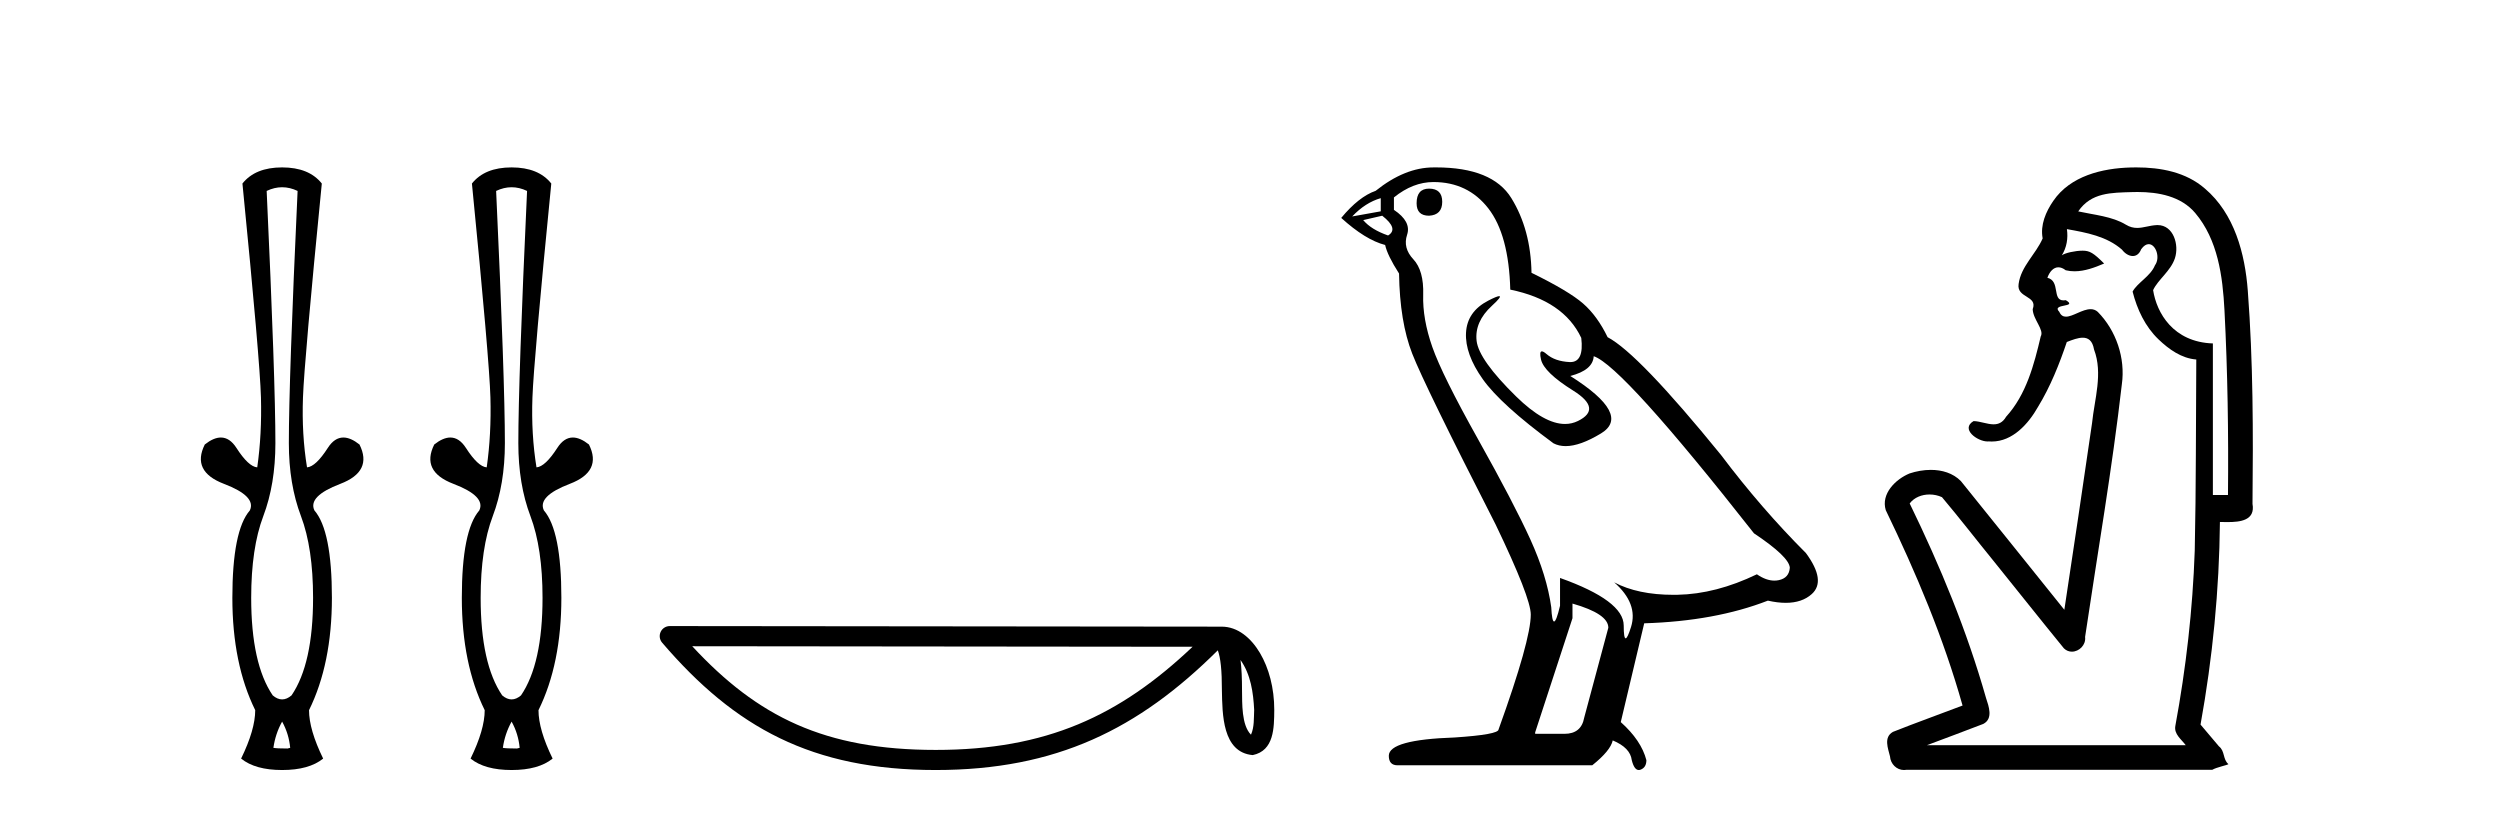
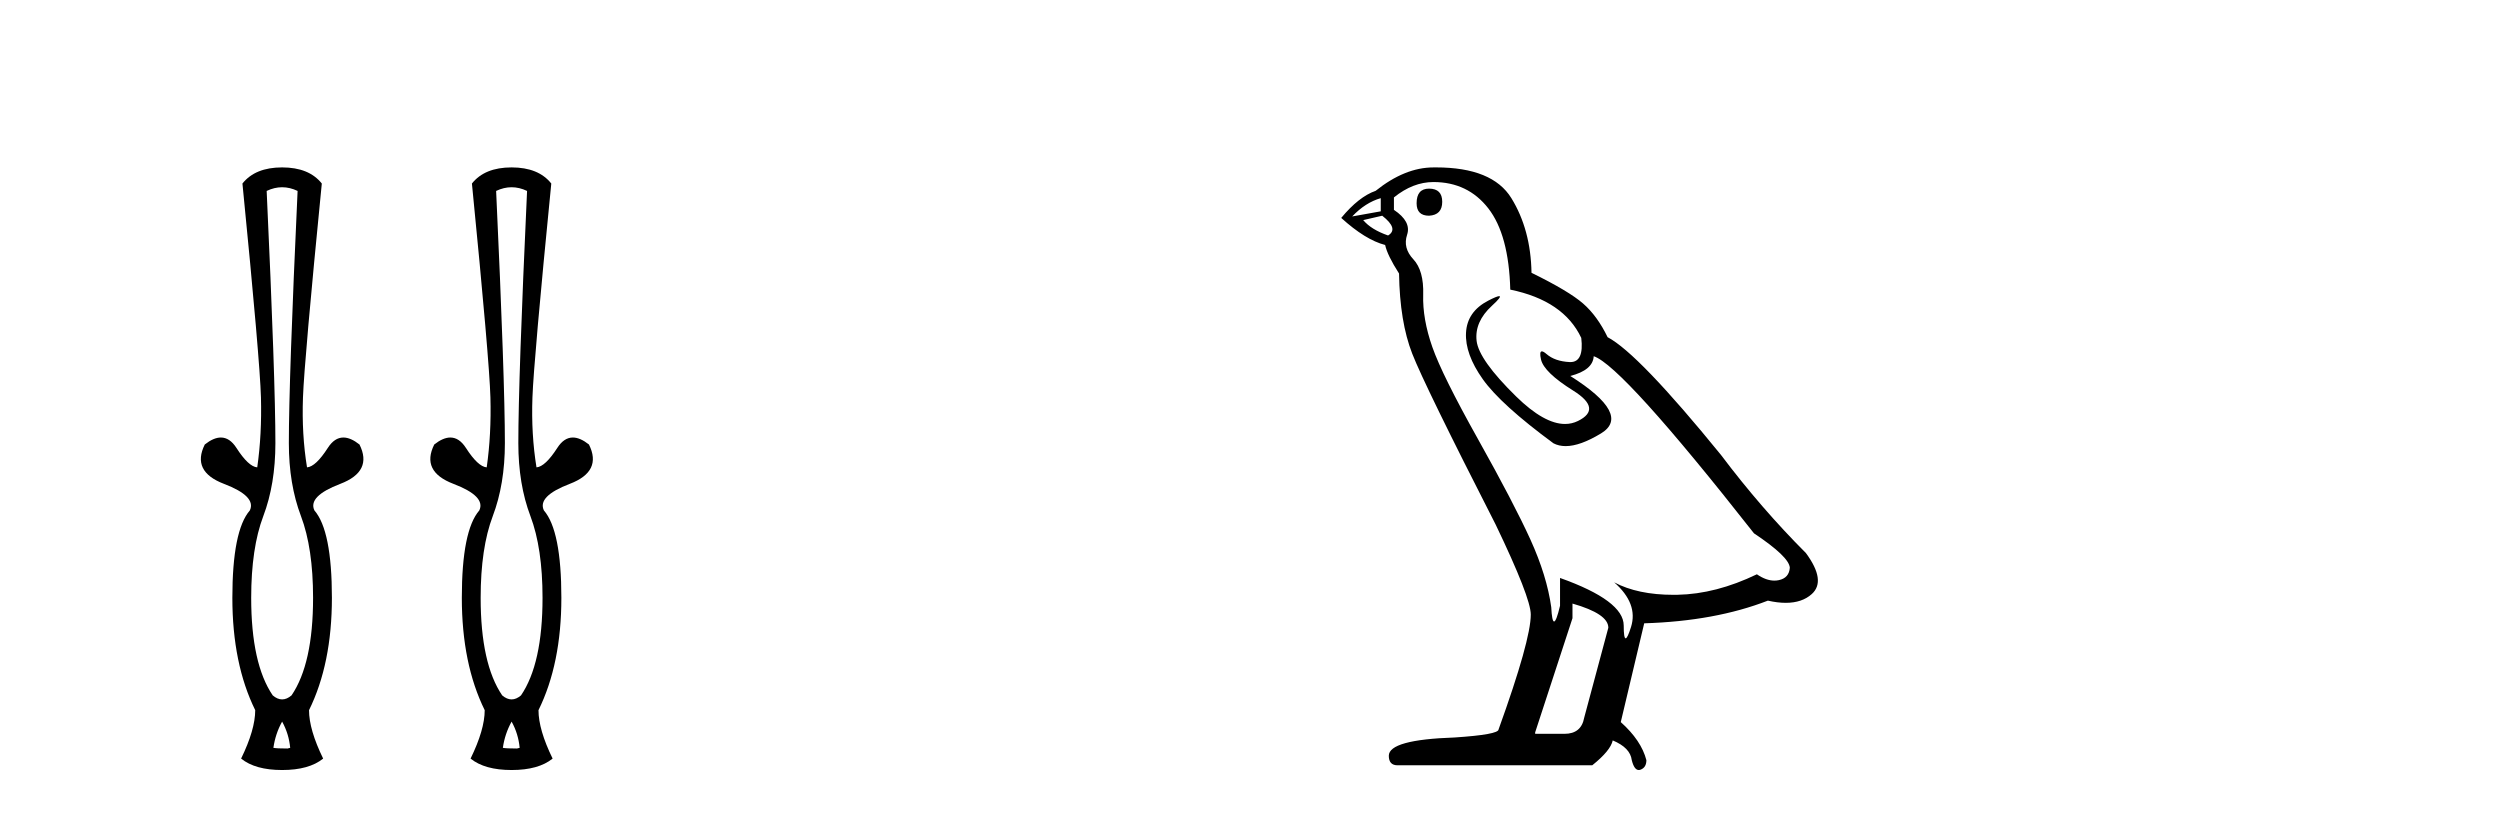
<svg xmlns="http://www.w3.org/2000/svg" width="126.0" height="41.0">
  <path d="M 14.219 9.437 Q 14.609 9.437 14.999 9.623 Q 14.558 19.149 14.558 22.335 Q 14.558 24.403 15.169 26.013 Q 15.779 27.623 15.779 30.131 Q 15.779 33.453 14.694 35.047 Q 14.457 35.25 14.219 35.25 Q 13.982 35.25 13.745 35.047 Q 12.66 33.453 12.66 30.131 Q 12.66 27.623 13.27 26.013 Q 13.88 24.403 13.88 22.335 Q 13.88 19.149 13.44 9.623 Q 13.83 9.437 14.219 9.437 ZM 14.219 36.369 Q 14.558 36.979 14.626 37.691 L 14.491 37.725 Q 13.948 37.725 13.779 37.691 Q 13.88 36.979 14.219 36.369 ZM 14.219 8.437 Q 12.863 8.437 12.219 9.25 Q 13.101 18.166 13.152 20.03 Q 13.202 21.894 12.965 23.555 Q 12.524 23.521 11.914 22.572 Q 11.579 22.051 11.132 22.051 Q 10.764 22.051 10.321 22.403 Q 9.643 23.759 11.287 24.386 Q 12.931 25.013 12.592 25.725 Q 11.711 26.742 11.711 30.131 Q 11.711 33.453 12.863 35.792 Q 12.863 36.775 12.152 38.233 Q 12.863 38.809 14.219 38.809 Q 15.575 38.809 16.287 38.233 Q 15.575 36.775 15.575 35.792 Q 16.728 33.453 16.728 30.131 Q 16.728 26.742 15.846 25.725 Q 15.508 25.013 17.152 24.386 Q 18.796 23.759 18.118 22.403 Q 17.674 22.051 17.307 22.051 Q 16.859 22.051 16.524 22.572 Q 15.914 23.521 15.474 23.555 Q 15.202 21.894 15.27 20.03 Q 15.338 18.166 16.219 9.25 Q 15.575 8.437 14.219 8.437 Z" style="fill:#000000;stroke:none" />
  <path d="M 25.785 9.437 Q 26.174 9.437 26.564 9.623 Q 26.124 19.149 26.124 22.335 Q 26.124 24.403 26.734 26.013 Q 27.344 27.623 27.344 30.131 Q 27.344 33.453 26.259 35.047 Q 26.022 35.25 25.785 35.25 Q 25.547 35.25 25.31 35.047 Q 24.225 33.453 24.225 30.131 Q 24.225 27.623 24.835 26.013 Q 25.446 24.403 25.446 22.335 Q 25.446 19.149 25.005 9.623 Q 25.395 9.437 25.785 9.437 ZM 25.785 36.369 Q 26.124 36.979 26.191 37.691 L 26.056 37.725 Q 25.513 37.725 25.344 37.691 Q 25.446 36.979 25.785 36.369 ZM 25.785 8.437 Q 24.429 8.437 23.785 9.25 Q 24.666 18.166 24.717 20.03 Q 24.768 21.894 24.53 23.555 Q 24.09 23.521 23.48 22.572 Q 23.145 22.051 22.697 22.051 Q 22.33 22.051 21.886 22.403 Q 21.208 23.759 22.852 24.386 Q 24.496 25.013 24.157 25.725 Q 23.276 26.742 23.276 30.131 Q 23.276 33.453 24.429 35.792 Q 24.429 36.775 23.717 38.233 Q 24.429 38.809 25.785 38.809 Q 27.14 38.809 27.852 38.233 Q 27.14 36.775 27.14 35.792 Q 28.293 33.453 28.293 30.131 Q 28.293 26.742 27.412 25.725 Q 27.073 25.013 28.717 24.386 Q 30.361 23.759 29.683 22.403 Q 29.239 22.051 28.872 22.051 Q 28.425 22.051 28.09 22.572 Q 27.479 23.521 27.039 23.555 Q 26.768 21.894 26.835 20.03 Q 26.903 18.166 27.785 9.25 Q 27.14 8.437 25.785 8.437 Z" style="fill:#000000;stroke:none" />
-   <path d="M 62.522 33.263 C 63.04 33.998 63.166 34.906 63.21 35.78 C 63.19 36.194 63.222 36.641 63.05 37.029 C 62.566 36.547 62.609 35.433 62.598 34.809 C 62.598 34.195 62.577 33.691 62.522 33.263 ZM 34.889 32.57 L 60.106 32.597 C 56.422 36.089 52.728 37.796 47.161 37.796 C 41.57 37.796 38.187 36.131 34.889 32.57 ZM 33.757 31.554 C 33.559 31.554 33.379 31.669 33.296 31.849 C 33.213 32.029 33.243 32.241 33.372 32.391 C 37.035 36.667 40.923 38.809 47.161 38.809 C 53.232 38.809 57.379 36.751 61.378 32.776 C 61.516 33.157 61.584 33.756 61.584 34.809 C 61.609 35.98 61.6 37.921 63.137 38.057 C 64.217 37.834 64.216 36.679 64.223 35.78 C 64.223 34.675 63.953 33.673 63.502 32.911 C 63.05 32.15 62.383 31.583 61.573 31.583 L 33.757 31.554 C 33.757 31.554 33.757 31.554 33.757 31.554 Z" style="fill:#000000;stroke:none" />
  <path d="M 72.024 9.507 Q 71.397 9.507 71.397 10.245 Q 71.397 10.872 72.024 10.872 Q 72.688 10.835 72.688 10.171 Q 72.688 9.507 72.024 9.507 ZM 69.59 9.987 L 69.59 10.651 L 68.151 10.909 Q 68.815 10.208 69.59 9.987 ZM 69.664 10.872 Q 70.512 11.536 69.959 11.868 Q 69.11 11.573 68.705 11.093 L 69.664 10.872 ZM 72.245 9.175 Q 73.979 9.175 75.012 10.503 Q 76.044 11.831 76.118 14.597 Q 78.81 15.15 79.696 17.031 Q 79.839 18.249 79.147 18.249 Q 79.127 18.249 79.106 18.248 Q 78.368 18.211 77.944 17.843 Q 77.789 17.709 77.711 17.709 Q 77.573 17.709 77.667 18.119 Q 77.815 18.765 79.29 19.687 Q 80.765 20.609 79.53 21.217 Q 79.223 21.368 78.877 21.368 Q 77.827 21.368 76.413 19.982 Q 74.532 18.138 74.421 17.179 Q 74.311 16.22 75.196 15.408 Q 75.722 14.926 75.558 14.926 Q 75.445 14.926 75.012 15.15 Q 73.942 15.703 73.887 16.773 Q 73.831 17.843 74.735 19.115 Q 75.639 20.388 78.294 22.342 Q 78.566 22.484 78.909 22.484 Q 79.638 22.484 80.691 21.844 Q 82.241 20.904 79.142 18.949 Q 80.286 18.654 80.323 17.953 Q 81.761 18.433 88.4 26.879 Q 90.17 28.059 90.207 28.612 Q 90.17 29.129 89.654 29.239 Q 89.543 29.263 89.429 29.263 Q 89.011 29.263 88.547 28.944 Q 86.482 29.94 84.546 29.977 Q 84.444 29.979 84.344 29.979 Q 82.543 29.979 81.355 29.35 L 81.355 29.35 Q 82.572 30.42 82.204 31.6 Q 82.025 32.172 81.933 32.172 Q 81.835 32.172 81.835 31.526 Q 81.835 30.272 78.626 29.129 L 78.626 30.53 Q 78.437 31.324 78.326 31.324 Q 78.219 31.324 78.183 30.604 Q 77.962 29.018 77.132 27.192 Q 76.302 25.367 74.495 22.139 Q 72.688 18.912 72.19 17.492 Q 71.692 16.072 71.729 14.855 Q 71.766 13.638 71.231 13.066 Q 70.696 12.495 70.918 11.831 Q 71.139 11.167 70.254 10.577 L 70.254 9.95 Q 71.213 9.175 72.245 9.175 ZM 79.253 30.42 Q 81.06 30.936 81.06 31.637 L 79.843 36.173 Q 79.696 36.985 78.847 36.985 L 77.372 36.985 L 77.372 36.911 L 79.253 31.157 L 79.253 30.42 ZM 72.378 8.437 Q 72.312 8.437 72.245 8.438 Q 70.807 8.438 69.332 9.618 Q 68.483 9.913 67.598 10.983 Q 68.815 12.089 69.811 12.347 Q 69.922 12.864 70.512 13.786 Q 70.549 16.22 71.176 17.824 Q 71.803 19.429 75.38 26.436 Q 77.151 30.124 77.151 30.973 Q 77.151 32.264 75.528 36.763 Q 75.528 37.022 73.315 37.169 Q 69.996 37.28 69.996 38.091 Q 69.996 38.571 70.438 38.571 L 80.249 38.571 Q 81.171 37.833 81.282 37.317 Q 82.167 37.685 82.241 38.312 Q 82.365 38.809 82.594 38.809 Q 82.637 38.809 82.683 38.792 Q 82.978 38.681 82.978 38.312 Q 82.72 37.317 81.687 36.394 L 82.868 31.415 Q 86.445 31.305 89.101 30.272 Q 89.592 30.383 90.002 30.383 Q 90.822 30.383 91.314 29.94 Q 92.051 29.276 91.019 27.875 Q 88.769 25.625 86.74 22.932 Q 82.572 17.806 81.023 16.994 Q 80.507 15.925 79.788 15.298 Q 79.069 14.671 77.188 13.749 Q 77.151 11.573 76.173 9.987 Q 75.218 8.437 72.378 8.437 Z" style="fill:#000000;stroke:none" />
-   <path d="M 107.73 9.677 C 108.787 9.677 109.922 9.889 110.637 10.733 C 111.781 12.084 112.024 13.925 112.113 15.632 C 112.274 18.735 112.32 21.843 112.29 24.949 L 111.529 24.949 C 111.529 22.402 111.529 19.856 111.529 17.309 C 109.53 17.243 108.695 15.769 108.517 14.622 C 108.758 14.098 109.401 13.659 109.614 13.021 C 109.839 12.346 109.547 11.344 108.744 11.344 C 108.73 11.344 108.717 11.344 108.703 11.345 C 108.341 11.36 108.034 11.487 107.713 11.487 C 107.532 11.487 107.347 11.447 107.145 11.324 C 106.458 10.905 105.537 10.829 104.742 10.654 C 105.397 9.697 106.402 9.713 107.477 9.681 C 107.561 9.678 107.645 9.677 107.73 9.677 ZM 104.172 11.548 L 104.172 11.548 C 105.149 11.721 106.179 11.908 106.949 12.583 C 107.092 12.776 107.299 12.904 107.492 12.904 C 107.662 12.904 107.821 12.804 107.915 12.562 C 108.045 12.379 108.176 12.305 108.295 12.305 C 108.655 12.305 108.894 12.989 108.609 13.372 C 108.389 13.923 107.72 14.248 107.483 14.697 C 107.711 15.594 108.113 16.457 108.792 17.107 C 109.317 17.609 109.951 18.062 110.693 18.119 C 110.669 21.329 110.685 24.541 110.615 27.751 C 110.513 30.715 110.176 33.67 109.637 36.586 C 109.561 37.004 109.943 37.261 110.161 37.558 L 97.117 37.558 C 98.064 37.198 99.017 36.854 99.959 36.485 C 100.468 36.219 100.233 35.598 100.096 35.179 C 99.136 31.795 97.786 28.534 96.248 25.374 C 96.481 25.065 96.865 24.922 97.248 24.922 C 97.467 24.922 97.685 24.969 97.876 25.058 C 98.76 26.107 99.601 27.198 100.469 28.264 C 101.655 29.734 102.828 31.216 104.022 32.678 C 104.142 32.794 104.283 32.844 104.423 32.844 C 104.786 32.844 105.14 32.509 105.089 32.101 C 105.718 27.859 106.453 23.63 106.941 19.369 C 107.127 18.054 106.658 16.662 105.728 15.719 C 105.619 15.62 105.496 15.582 105.366 15.582 C 104.954 15.582 104.469 15.96 104.125 15.96 C 103.985 15.96 103.867 15.897 103.789 15.717 C 103.357 15.279 104.766 15.515 104.117 15.129 L 104.117 15.129 C 104.074 15.136 104.036 15.139 104.002 15.139 C 103.41 15.139 103.854 14.161 103.188 14 C 103.298 13.693 103.493 13.472 103.742 13.472 C 103.855 13.472 103.979 13.517 104.112 13.621 C 104.26 13.657 104.409 13.673 104.557 13.673 C 105.071 13.673 105.58 13.482 106.048 13.282 C 105.513 12.747 105.322 12.634 104.964 12.634 C 104.593 12.634 104.067 12.749 103.915 12.87 L 103.915 12.87 C 103.915 12.87 103.915 12.87 103.915 12.87 L 103.915 12.87 C 103.915 12.87 103.915 12.87 103.915 12.87 L 103.915 12.87 C 104.162 12.475 104.239 12.01 104.172 11.548 ZM 107.669 8.437 C 107.575 8.437 107.482 8.438 107.389 8.441 C 105.949 8.48 104.347 8.866 103.489 10.121 C 103.11 10.671 102.822 11.337 102.95 12.016 C 102.605 12.812 101.856 13.423 101.738 14.313 C 101.626 15.034 102.714 14.886 102.448 15.583 C 102.464 16.107 103.044 16.623 102.852 16.957 C 102.517 18.384 102.121 19.892 101.109 21.002 C 100.937 21.3 100.718 21.386 100.478 21.386 C 100.155 21.386 99.796 21.229 99.468 21.223 L 99.468 21.223 C 98.795 21.618 99.656 22.25 100.172 22.25 C 100.193 22.25 100.214 22.249 100.234 22.247 C 100.285 22.251 100.336 22.253 100.386 22.253 C 101.437 22.253 102.232 21.361 102.716 20.506 C 103.338 19.489 103.794 18.345 104.167 17.237 C 104.449 17.126 104.732 17.02 104.969 17.02 C 105.247 17.02 105.462 17.165 105.54 17.617 C 105.997 18.825 105.563 20.107 105.438 21.334 C 104.981 24.469 104.52 27.602 104.043 30.733 C 102.304 28.572 100.572 26.404 98.828 24.246 C 98.428 23.841 97.875 23.682 97.314 23.682 C 96.946 23.682 96.575 23.751 96.241 23.862 C 95.54 24.151 94.791 24.884 95.042 25.711 C 96.578 28.889 97.957 32.156 98.913 35.559 C 97.743 36.006 96.561 36.426 95.398 36.889 C 94.928 37.164 95.156 37.712 95.256 38.122 C 95.283 38.503 95.588 38.809 95.962 38.809 C 96.003 38.809 96.045 38.806 96.087 38.798 L 111.498 38.798 C 111.712 38.67 112.241 38.568 112.314 38.513 C 112.023 38.273 112.144 37.852 111.834 37.615 C 111.525 37.249 111.216 36.884 110.907 36.519 C 111.515 33.15 111.852 29.732 111.884 26.308 C 111.999 26.309 112.129 26.313 112.265 26.313 C 112.908 26.313 113.675 26.233 113.526 25.395 C 113.563 21.814 113.56 18.225 113.289 14.653 C 113.148 12.782 112.617 10.768 111.125 9.502 C 110.17 8.672 108.902 8.437 107.669 8.437 Z" style="fill:#000000;stroke:none" />
</svg>